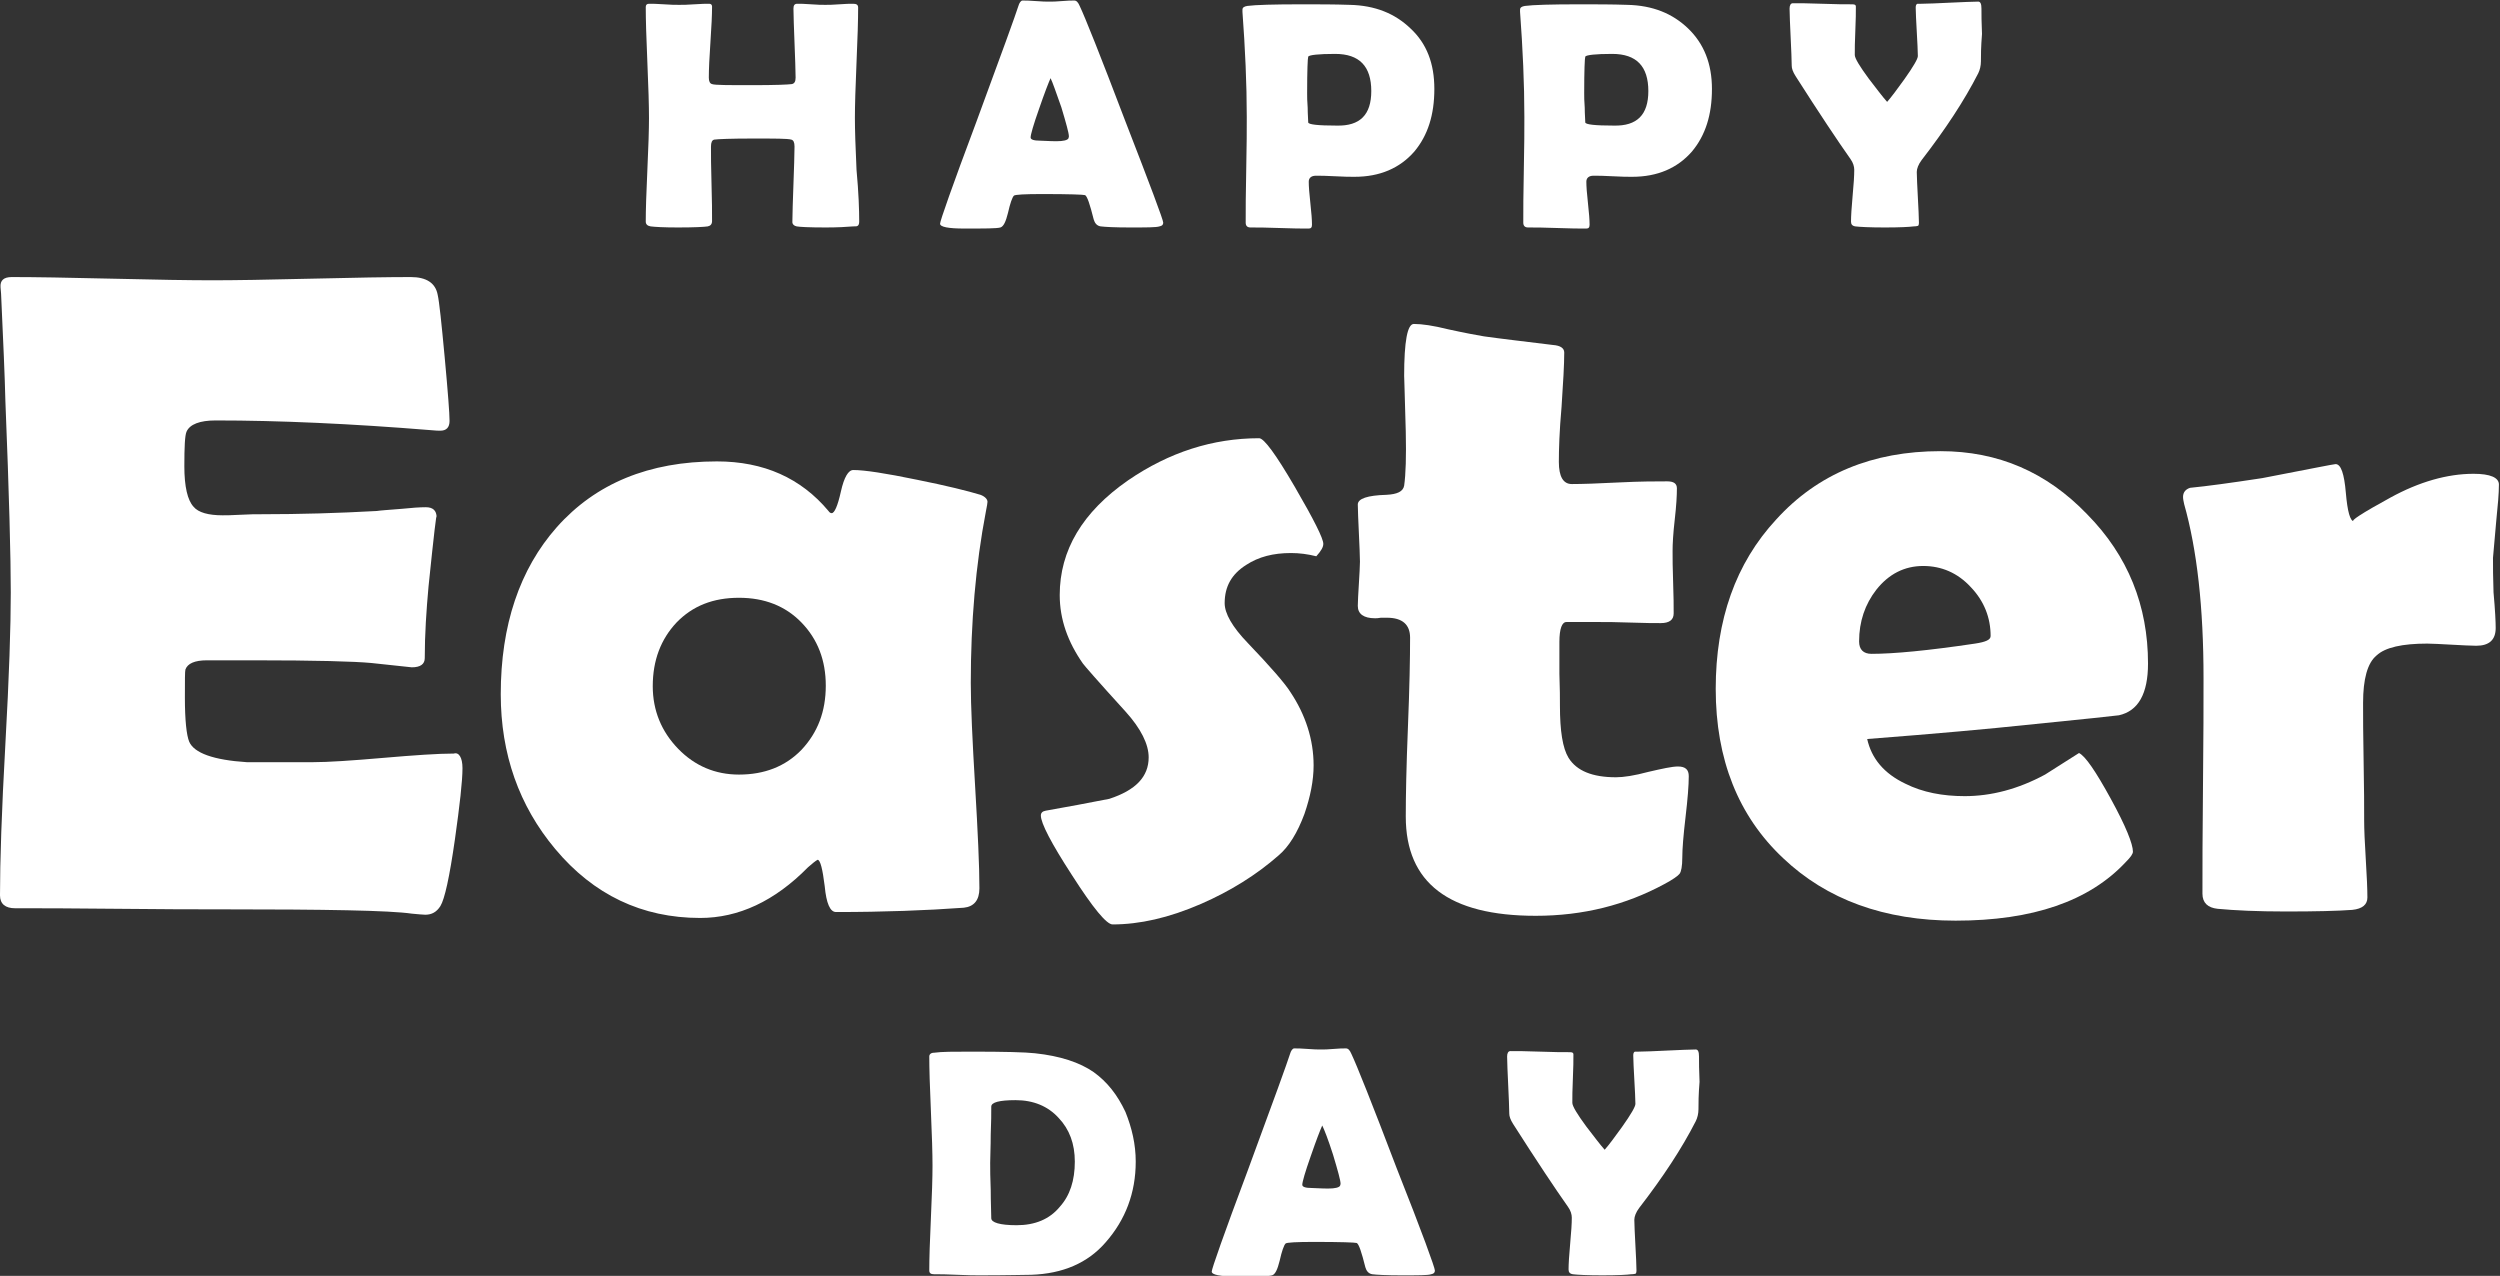
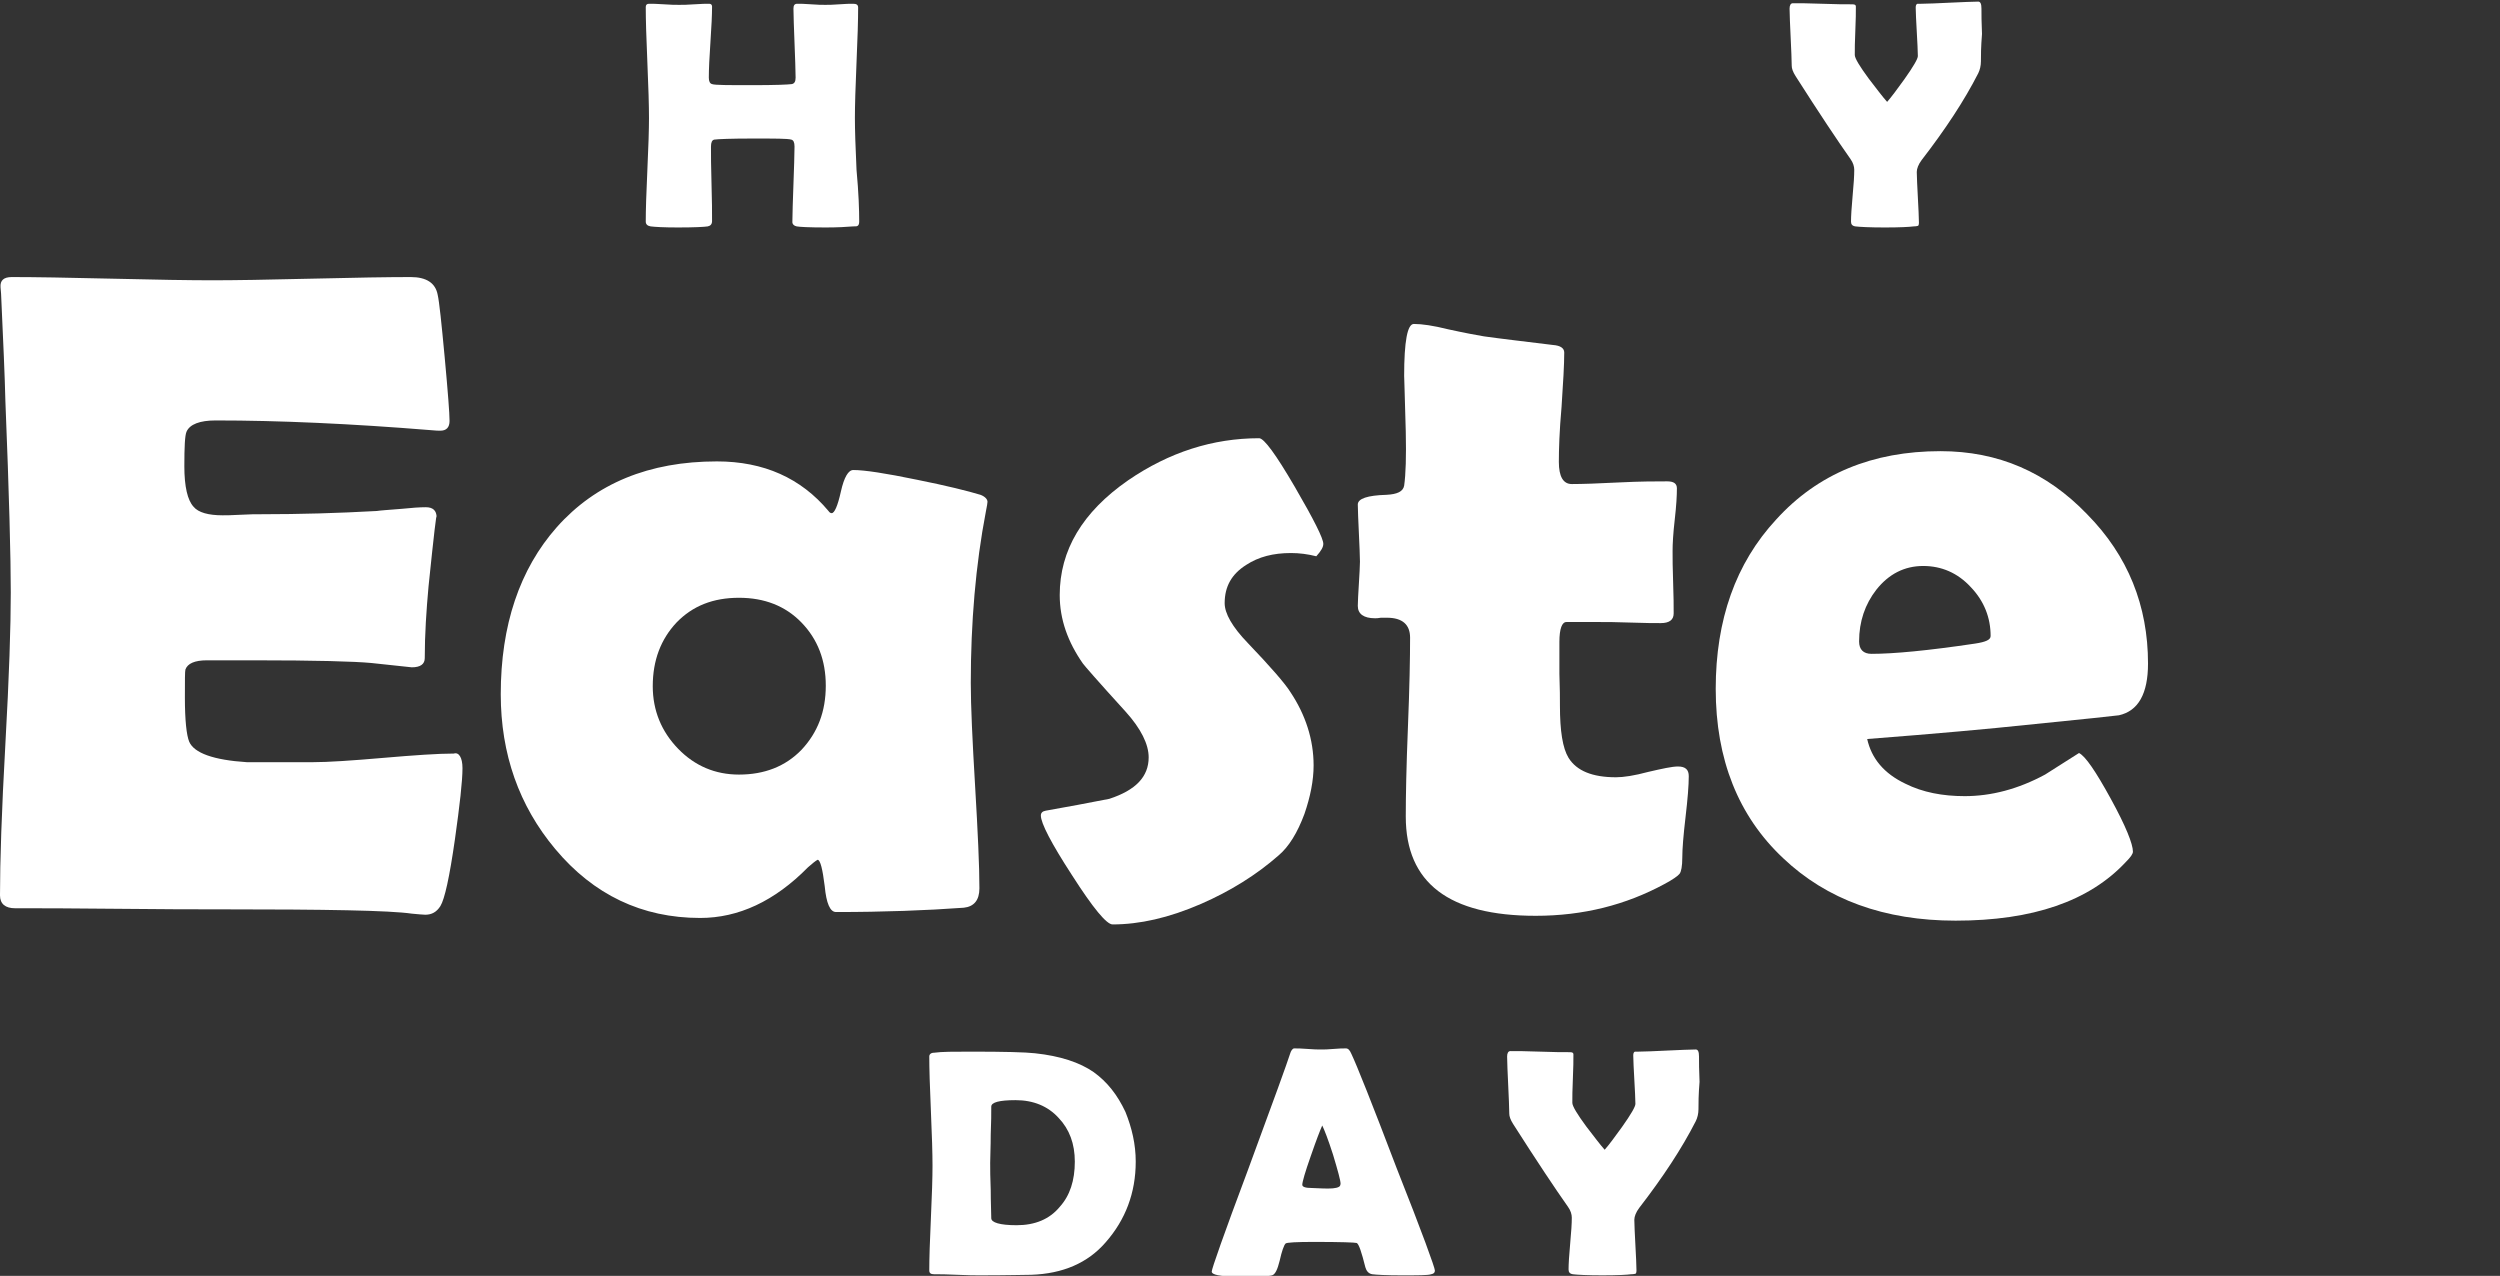
<svg xmlns="http://www.w3.org/2000/svg" version="1.1" id="Layer_1" x="0px" y="0px" viewBox="0 0 463.8 236.7" style="enable-background:new 0 0 463.8 236.7;" xml:space="preserve">
  <rect x="0" y="0" width="463.8" height="236.7" fill="#333333" stroke="none" />
  <style type="text/css">
	.st0{fill:#FFFFFF;}
</style>
  <path class="st0" d="M159.4,41.1c0,0.4-0.1,0.7-0.3,0.8c-0.1,0.1-0.4,0.1-0.8,0.1c-1.2,0.1-2.9,0.2-5.1,0.2c-3.1,0-4.9-0.1-5.4-0.2  c-0.5-0.1-0.8-0.4-0.8-0.8c0-1.6,0.1-3.9,0.2-7c0.1-3.1,0.2-5.4,0.2-7c0-0.8-0.2-1.2-0.6-1.3c-0.7-0.2-3-0.2-7.1-0.2  c-4.1,0-6.5,0.1-7.2,0.2c-0.4,0.1-0.6,0.5-0.6,1.3c0,1.5,0,3.8,0.1,6.9c0.1,3.1,0.1,5.3,0.1,6.9c0,0.6-0.3,0.9-0.8,1  c-0.6,0.1-2.5,0.2-5.5,0.2c-2.7,0-4.3-0.1-5.1-0.2c-0.6-0.1-0.9-0.4-0.9-0.9c0-2.1,0.1-5.3,0.3-9.6c0.2-4.3,0.3-7.5,0.3-9.6  c0-2.3-0.1-5.7-0.3-10.3s-0.3-8-0.3-10.3c0-0.4,0.2-0.6,0.6-0.6c0.6,0,1.5,0,2.8,0.1c1.2,0.1,2.1,0.1,2.8,0.1c0.6,0,1.6,0,2.8-0.1  c1.3-0.1,2.2-0.1,2.8-0.1c0.3,0,0.5,0.2,0.5,0.5c0,1.5-0.1,3.7-0.3,6.6c-0.2,2.9-0.3,5.1-0.3,6.6c0,0.7,0.2,1.1,0.6,1.2  c0.5,0.2,3,0.2,7.5,0.2c4.2,0,6.6-0.1,7.3-0.2c0.5-0.1,0.7-0.5,0.7-1.2c0-1.4-0.1-3.6-0.2-6.4c-0.1-2.9-0.2-5-0.2-6.4  c0-0.6,0.2-0.9,0.7-0.9c0.6,0,1.4,0,2.6,0.1s2,0.1,2.6,0.1c0.6,0,1.4,0,2.6-0.1c1.2-0.1,2-0.1,2.6-0.1c0.6,0,0.9,0.2,0.9,0.7  c0,2.3-0.1,5.7-0.3,10.2c-0.2,4.6-0.3,8-0.3,10.3c0,2.1,0.1,5.4,0.3,9.6C159.3,35.8,159.4,39,159.4,41.1z" />
-   <path class="st0" d="M215.8,41.3c0,0.4-0.2,0.6-0.7,0.7c-0.6,0.2-2.4,0.2-5.5,0.2c-2.8,0-4.6-0.1-5.4-0.2c-0.7-0.1-1.1-0.6-1.3-1.3  c-0.7-2.8-1.2-4.3-1.6-4.5c-0.3-0.1-2.9-0.2-7.9-0.2c-3.3,0-5.1,0.1-5.3,0.3c-0.3,0.3-0.7,1.4-1.1,3.2c-0.4,1.6-0.8,2.5-1.4,2.7  c-0.7,0.2-2.9,0.2-6.7,0.2c-3,0-4.5-0.3-4.5-0.9c0-0.5,2.2-6.8,6.7-18.8c4.8-13,7.4-20.2,7.8-21.5c0.2-0.7,0.5-1.1,0.8-1.1  c0.5,0,1.4,0,2.5,0.1c1.1,0.1,1.9,0.1,2.5,0.1c0.5,0,1.3,0,2.3-0.1c1-0.1,1.8-0.1,2.3-0.1c0.4,0,0.7,0.3,1,1c1,2.1,3.8,9.1,8.4,21.2  C213.4,34.4,215.8,40.8,215.8,41.3z M194.9,14.5c-0.4,0.9-1.1,2.7-2.1,5.6c-1.1,3.1-1.6,4.9-1.6,5.4c0,0.4,0.6,0.6,1.8,0.6  c0.6,0,1.6,0.1,3,0.1c1.3,0,2-0.2,2.2-0.5c0-0.1,0.1-0.2,0.1-0.4c0-0.6-0.5-2.4-1.4-5.4C195.9,17.1,195.3,15.3,194.9,14.5z" />
-   <path class="st0" d="M266.1,16.5c0,4.8-1.2,8.6-3.7,11.6c-2.7,3.1-6.4,4.7-11.1,4.7c-0.8,0-2,0-3.6-0.1c-1.6-0.1-2.8-0.1-3.6-0.1  c-0.8,0-1.3,0.4-1.3,1.1c0,0.9,0.1,2.2,0.3,4c0.2,1.8,0.3,3.1,0.3,4c0,0.5-0.2,0.7-0.6,0.7c-1.2,0-3,0-5.4-0.1s-4.2-0.1-5.4-0.1  c-0.6,0-0.9-0.3-0.9-0.9c0-2.2,0-5.5,0.1-9.8c0.1-4.4,0.1-7.6,0.1-9.8c0-6.2-0.3-12.7-0.8-19.5l0-0.4c0-0.4,0.3-0.6,0.9-0.7  c1.5-0.2,4.9-0.3,10.1-0.3c3.1,0,6,0,8.9,0.1c4.7,0.1,8.4,1.6,11.3,4.4C264.7,8.1,266.1,11.8,266.1,16.5z M254.4,16.9  c0-4.6-2.2-6.9-6.7-6.9c-3.1,0-4.8,0.2-5,0.5c-0.1,0.3-0.2,2.5-0.2,6.8c0,0.6,0,1.5,0.1,2.7c0,1.2,0.1,2.1,0.1,2.7  c0,0.4,1.8,0.6,5.3,0.6C252.3,23.4,254.4,21.3,254.4,16.9z" />
-   <path class="st0" d="M317.6,16.5c0,4.8-1.2,8.6-3.7,11.6c-2.7,3.1-6.4,4.7-11.1,4.7c-0.8,0-2,0-3.6-0.1c-1.6-0.1-2.8-0.1-3.6-0.1  c-0.8,0-1.3,0.4-1.3,1.1c0,0.9,0.1,2.2,0.3,4c0.2,1.8,0.3,3.1,0.3,4c0,0.5-0.2,0.7-0.6,0.7c-1.2,0-3,0-5.4-0.1s-4.2-0.1-5.4-0.1  c-0.6,0-0.9-0.3-0.9-0.9c0-2.2,0-5.5,0.1-9.8c0.1-4.4,0.1-7.6,0.1-9.8c0-6.2-0.3-12.7-0.8-19.5l0-0.4c0-0.4,0.3-0.6,0.9-0.7  c1.5-0.2,4.9-0.3,10.1-0.3c3.1,0,6,0,8.9,0.1c4.7,0.1,8.4,1.6,11.3,4.4C316.1,8.1,317.6,11.8,317.6,16.5z M305.8,16.9  c0-4.6-2.2-6.9-6.7-6.9c-3.1,0-4.8,0.2-5,0.5c-0.1,0.3-0.2,2.5-0.2,6.8c0,0.6,0,1.5,0.1,2.7c0,1.2,0.1,2.1,0.1,2.7  c0,0.4,1.8,0.6,5.3,0.6C303.7,23.4,305.8,21.3,305.8,16.9z" />
  <path class="st0" d="M367.5,11.4c0,0.8-0.2,1.6-0.5,2.2c-2.6,5.1-6.1,10.4-10.5,16.1c-0.6,0.8-0.9,1.6-0.9,2.2c0,1,0.1,2.6,0.2,4.7  c0.1,2.1,0.2,3.6,0.2,4.7c0,0.4-0.1,0.6-0.2,0.6c0,0-0.3,0.1-0.8,0.1c-0.7,0.1-2.5,0.2-5.3,0.2c-2.8,0-4.7-0.1-5.5-0.2  c-0.6-0.1-0.8-0.4-0.8-0.9c0-1,0.1-2.6,0.3-4.8c0.2-2.1,0.3-3.7,0.3-4.8c0-0.6-0.2-1.3-0.7-2c-2.4-3.4-5.8-8.5-10.2-15.4  c-0.5-0.8-0.7-1.4-0.7-1.9c0-1.2-0.1-2.9-0.2-5.3c-0.1-2.4-0.2-4.1-0.2-5.3c0-0.6,0.2-1,0.6-1c1.2,0,3,0,5.5,0.1  c2.4,0.1,4.3,0.1,5.5,0.1c0.5,0,0.7,0.1,0.7,0.4c0,1,0,2.5-0.1,4.5c-0.1,2-0.1,3.5-0.1,4.5c0,0.6,0.9,2.1,2.6,4.4  c1.4,1.8,2.5,3.3,3.4,4.3c0.8-0.9,1.9-2.4,3.2-4.2c1.7-2.4,2.5-3.8,2.5-4.3c0-1-0.1-2.5-0.2-4.5c-0.1-2-0.2-3.5-0.2-4.5  c0-0.4,0.1-0.6,0.3-0.7h0.7c1.2,0,3-0.1,5.3-0.2c2.4-0.1,4.2-0.2,5.3-0.2c0.4,0,0.6,0.4,0.6,1.3c0,1,0,2.6,0.1,4.7  C367.5,8.8,367.5,10.3,367.5,11.4z" />
  <path class="st0" d="M210.7,215.5c0,5.8-1.9,10.8-5.6,15c-3.3,3.8-7.9,5.8-13.8,6c-1.1,0-4.3,0.1-9.4,0.1c-1,0-2.4,0-4.3-0.1  c-1.9-0.1-3.4-0.1-4.3-0.1c-0.6,0-0.9-0.2-0.9-0.7c0-2.2,0.1-5.4,0.3-9.7c0.2-4.3,0.3-7.6,0.3-9.7c0-2.3-0.1-5.6-0.3-10.2  c-0.2-4.5-0.3-7.9-0.3-10.1c0-0.4,0.3-0.7,0.9-0.7c1.4-0.2,3.7-0.2,6.9-0.2c6.1,0,10,0.1,11.8,0.3c4.7,0.5,8.3,1.7,10.9,3.5  c2.5,1.8,4.4,4.2,5.9,7.4C210,209.3,210.7,212.3,210.7,215.5z M199.4,215.5c0-3.3-1-6-3-8.1c-2-2.2-4.7-3.3-8-3.3  c-3,0-4.5,0.4-4.5,1.2c0,1.2,0,2.9-0.1,5.2c0,2.3-0.1,4.1-0.1,5.2c0,1.1,0,2.9,0.1,5.1c0,2.3,0.1,4,0.1,5.2c0,0.8,1.6,1.3,4.7,1.3  c3.4,0,6.1-1.1,8-3.4C198.5,221.8,199.4,219,199.4,215.5z" />
  <path class="st0" d="M266.2,235.7c0,0.4-0.2,0.6-0.7,0.7c-0.6,0.2-2.4,0.2-5.5,0.2c-2.8,0-4.6-0.1-5.4-0.2c-0.7-0.1-1.1-0.6-1.3-1.3  c-0.7-2.8-1.2-4.3-1.6-4.5c-0.3-0.1-2.9-0.2-7.9-0.2c-3.3,0-5.1,0.1-5.3,0.3c-0.3,0.3-0.7,1.4-1.1,3.2c-0.4,1.6-0.8,2.5-1.4,2.7  c-0.7,0.2-2.9,0.2-6.7,0.2c-3,0-4.5-0.3-4.5-0.9c0-0.5,2.2-6.8,6.7-18.8c4.8-13,7.4-20.2,7.8-21.5c0.2-0.7,0.5-1.1,0.8-1.1  c0.5,0,1.4,0,2.5,0.1c1.1,0.1,1.9,0.1,2.5,0.1c0.5,0,1.3,0,2.3-0.1c1-0.1,1.8-0.1,2.3-0.1c0.4,0,0.7,0.3,1,1c1,2.1,3.8,9.1,8.4,21.2  C263.9,228.8,266.2,235.2,266.2,235.7z M245.3,208.8c-0.4,0.9-1.1,2.7-2.1,5.6c-1.1,3.1-1.6,4.9-1.6,5.4c0,0.4,0.6,0.6,1.8,0.6  c0.6,0,1.6,0.1,3,0.1c1.3,0,2-0.2,2.2-0.5c0-0.1,0.1-0.2,0.1-0.4c0-0.6-0.5-2.4-1.4-5.4C246.4,211.4,245.7,209.6,245.3,208.8z" />
  <path class="st0" d="M315.1,205.8c0,0.8-0.2,1.6-0.5,2.2c-2.6,5.1-6.1,10.4-10.5,16.1c-0.6,0.8-0.9,1.6-0.9,2.2c0,1,0.1,2.6,0.2,4.7  c0.1,2.1,0.2,3.6,0.2,4.7c0,0.4-0.1,0.6-0.2,0.6c0,0-0.3,0.1-0.8,0.1c-0.7,0.1-2.5,0.2-5.3,0.2c-2.8,0-4.7-0.1-5.5-0.2  c-0.6-0.1-0.8-0.4-0.8-0.9c0-1,0.1-2.6,0.3-4.8s0.3-3.7,0.3-4.8c0-0.6-0.2-1.3-0.7-2c-2.4-3.4-5.8-8.5-10.2-15.4  c-0.5-0.8-0.7-1.4-0.7-1.9c0-1.2-0.1-2.9-0.2-5.3c-0.1-2.4-0.2-4.1-0.2-5.3c0-0.6,0.2-1,0.6-1c1.2,0,3,0,5.5,0.1  c2.4,0.1,4.3,0.1,5.5,0.1c0.5,0,0.7,0.1,0.7,0.4c0,1,0,2.5-0.1,4.5c-0.1,2-0.1,3.5-0.1,4.5c0,0.6,0.9,2.1,2.6,4.4  c1.4,1.8,2.5,3.3,3.4,4.3c0.8-0.9,1.9-2.4,3.2-4.2c1.7-2.4,2.5-3.8,2.5-4.3c0-1-0.1-2.5-0.2-4.5c-0.1-2-0.2-3.5-0.2-4.5  c0-0.4,0.1-0.6,0.3-0.7h0.7c1.2,0,3-0.1,5.3-0.2c2.4-0.1,4.2-0.2,5.3-0.2c0.4,0,0.6,0.4,0.6,1.3c0,1,0,2.6,0.1,4.7  C315.1,203.1,315.1,204.7,315.1,205.8z" />
  <path class="st0" d="M85.8,142.5c0,2.4-0.5,6.8-1.4,13.2c-1,7-1.9,11.1-2.7,12.4c-0.7,1.1-1.6,1.6-2.8,1.6c-0.5,0-1.3-0.1-2.5-0.2  c-4.1-0.6-15.9-0.8-35.5-0.8c-4.3,0-10.7,0-19.1-0.1c-8.5-0.1-14.8-0.1-19-0.1c-1.8,0-2.8-0.8-2.8-2.4c0-6.2,0.3-15.6,1-28.1  c0.7-12.5,1-21.8,1-28.1c0-6.3-0.3-18.2-1-35.5C0.9,70,0.6,63.3,0.2,54.5l-0.1-1.2C0,52,0.7,51.4,2.2,51.4c4.1,0,10.3,0.1,18.6,0.3  c8.3,0.2,14.4,0.3,18.6,0.3c4.1,0,10.2-0.1,18.4-0.3c8.2-0.2,14.3-0.3,18.4-0.3c2.9,0,4.6,1.1,5,3.3c0.3,1.3,0.7,5.2,1.3,11.6  c0.6,6.5,0.9,10.4,0.9,11.8c0,1.2-0.6,1.8-1.7,1.8c-0.3,0-0.9,0-1.8-0.1c-14.8-1.2-28.1-1.8-39.9-1.8c-2.9,0-4.8,0.7-5.4,2.1  c-0.3,0.7-0.4,2.8-0.4,6.4c0,3.8,0.6,6.3,1.7,7.5c0.9,1.1,2.8,1.6,5.4,1.6c0.6,0,1.6,0,3.3-0.1c1.6-0.1,2.9-0.1,4-0.1  c7,0,14.1-0.2,21.3-0.6c0.6-0.1,2.1-0.2,4.6-0.4c1.9-0.2,3.4-0.3,4.5-0.3c1.3,0,2,0.6,2,1.9c0-1.2-0.5,3.1-1.5,12.8  c-0.4,4.4-0.7,8.9-0.7,13.3c0,1.1-0.8,1.7-2.4,1.7l-7.5-0.8c-3.2-0.3-10.4-0.5-21.7-0.5h-8.8c-2.3,0-3.6,0.6-4,1.7  c-0.1,0.3-0.1,2-0.1,5.2c0,4.2,0.3,7,0.8,8.2c0.9,2.1,4.5,3.4,10.7,3.8c-0.1,0,3.9,0,12.2,0c2.9,0,7.3-0.3,13.1-0.8  c5.8-0.5,10.2-0.8,13.1-0.8C85.1,139.5,85.8,140.5,85.8,142.5z" />
  <path class="st0" d="M180.1,126.7c0,4.3,0.3,10.7,0.8,19.1c0.5,8.5,0.8,14.8,0.8,19c0,2.2-1,3.4-2.9,3.6c-6.9,0.5-14.8,0.8-23.7,0.8  c-1.1,0-1.8-1.6-2.1-4.8c-0.4-3.2-0.8-4.8-1.3-4.9c-0.4,0.2-1,0.7-1.8,1.4c-6.2,6.3-12.9,9.4-20,9.4c-10.8,0-19.8-4.3-26.9-12.8  c-6.7-8-10.1-17.6-10.1-28.7c0-12.8,3.5-23.2,10.4-31c7.2-8.1,17.1-12.2,29.7-12.2c8.7,0,15.6,3.1,20.7,9.2c0.2,0.3,0.4,0.4,0.6,0.4  c0.5,0,1.1-1.3,1.7-4c0.6-2.7,1.4-4,2.3-4c2.1,0,6,0.6,11.8,1.8c5.5,1.1,9.5,2.1,11.8,2.8c0.8,0.3,1.3,0.8,1.3,1.3  c0,0.2-0.1,0.8-0.3,1.8C181,104.8,180.1,115.5,180.1,126.7z M153.2,127.2c0-4.7-1.5-8.6-4.5-11.7c-3-3.1-6.9-4.6-11.6-4.6  c-4.8,0-8.6,1.5-11.6,4.6c-2.9,3.1-4.4,7-4.4,11.8c0,4.5,1.6,8.4,4.7,11.6c3.1,3.2,6.9,4.8,11.3,4.8c4.7,0,8.6-1.5,11.6-4.6  C151.7,135.9,153.2,132,153.2,127.2z" />
  <path class="st0" d="M245.5,100.9c0,0.6-0.4,1.3-1.3,2.3c-1.6-0.4-3.1-0.6-4.7-0.6c-3.3,0-6,0.7-8.3,2.2c-2.7,1.7-4,4-4,7.1  c0,1.9,1.4,4.4,4.3,7.4c4.3,4.5,6.9,7.5,7.9,9.1c2.8,4.2,4.3,8.8,4.3,13.6c0,2.8-0.6,5.8-1.7,9c-1.3,3.5-2.9,6.1-4.8,7.7  c-4.1,3.6-8.9,6.6-14.4,9c-6,2.6-11.4,3.8-16.4,3.8c-1.1,0-3.6-3-7.5-9.1c-3.9-6-5.8-9.7-5.8-11.1c0-0.5,0.3-0.8,0.9-0.9  c3.9-0.7,7.8-1.4,11.8-2.2c4.9-1.6,7.3-4.1,7.3-7.7c0-2.4-1.4-5.3-4.3-8.5c-5.1-5.6-7.7-8.6-7.9-8.9c-2.8-4-4.3-8.2-4.3-12.7  c0-8.3,4.2-15.4,12.7-21.3c7.6-5.2,15.7-7.8,24.3-7.8c0.9,0,3.1,3,6.6,9C243.8,96.5,245.5,99.9,245.5,100.9z" />
  <path class="st0" d="M313.3,144c0,1.7-0.2,4.2-0.6,7.6c-0.4,3.4-0.6,5.9-0.6,7.5s-0.2,2.6-0.5,3c-0.3,0.4-1.3,1.1-2.8,1.9  c-7.2,3.9-15.1,5.9-23.9,5.9c-16.1,0-24.1-6.1-24.1-18.4c0-3.7,0.1-9.2,0.4-16.6c0.3-7.4,0.4-12.9,0.4-16.6c0-2.4-1.4-3.7-4.3-3.7  c-0.2,0-0.6,0-1.1,0c-0.5,0.1-0.9,0.1-1.1,0.1c-2.1,0-3.2-0.8-3.2-2.3c0-0.9,0.1-2.3,0.2-4.1c0.1-1.8,0.2-3.2,0.2-4.1  c0-1.2-0.1-2.9-0.2-5.3c-0.1-2.4-0.2-4.2-0.2-5.3c0-1.1,1.8-1.7,5.3-1.8c2-0.1,3.1-0.6,3.3-1.7c0.3-2.1,0.4-5.4,0.3-10  c-0.2-7.2-0.3-10.6-0.3-10.3c0-6.5,0.6-9.7,1.8-9.7c1.5,0,3.6,0.3,6.4,1c3.2,0.7,5.4,1.1,6.6,1.3c2.8,0.4,7.1,0.9,12.8,1.6  c1.4,0.1,2.1,0.6,2.1,1.4c0,2.2-0.2,5.6-0.5,10.1c-0.4,4.5-0.5,7.9-0.5,10.2c0,2.7,0.8,4.1,2.4,4.1c1.9,0,4.9-0.1,8.8-0.3  c3.9-0.2,6.9-0.2,8.9-0.2c1.2,0,1.8,0.4,1.8,1.3c0,1.3-0.1,3.2-0.4,5.8c-0.3,2.6-0.4,4.5-0.4,5.8c0,1.3,0,3.3,0.1,5.8  c0.1,2.6,0.1,4.5,0.1,5.8c0,1.2-0.8,1.8-2.4,1.8c-1.1,0-3,0-5.6-0.1c-2.6-0.1-4.5-0.1-5.6-0.1h-6.3c-0.8,0-1.3,1.2-1.3,3.7  c0,1.3,0,3.3,0,5.9c0.1,2.7,0.1,4.6,0.1,5.9c0,4.7,0.5,7.9,1.6,9.7c1.5,2.4,4.4,3.6,8.8,3.6c1.4,0,3.4-0.3,6-1c2.6-0.6,4.4-1,5.5-1  C312.7,142.2,313.3,142.8,313.3,144z" />
  <path class="st0" d="M398.5,123.1c0,5.6-1.8,8.8-5.4,9.6c-0.6,0.1-6.4,0.7-17.3,1.8c-6.6,0.7-16.4,1.6-29.4,2.6  c0.8,3.6,3.1,6.4,7.1,8.3c3.2,1.6,6.9,2.3,11,2.3c4.9,0,9.9-1.3,14.9-4c2.1-1.3,4.2-2.7,6.3-4c1.2,0.6,3.1,3.4,5.9,8.5  c2.8,5.1,4.1,8.4,4.1,9.8c0,0.4-0.4,1-1.3,1.9c-6.8,7.3-17.3,10.9-31.6,10.9c-13.2,0-23.9-3.9-32-11.6c-8.3-7.8-12.5-18.3-12.5-31.4  c0-12.8,3.7-23.3,11.2-31.4c7.7-8.5,17.9-12.7,30.5-12.7c10.7,0,19.7,3.9,27.2,11.7C394.8,103.1,398.5,112.4,398.5,123.1z   M369.3,118c0-3.4-1.2-6.5-3.7-9.1c-2.4-2.6-5.4-3.9-8.8-3.9c-3.5,0-6.4,1.5-8.7,4.4c-2.1,2.7-3.2,5.9-3.2,9.6  c0,1.5,0.8,2.3,2.3,2.3c4.1,0,10.5-0.6,19.2-1.9C368.4,119.1,369.3,118.7,369.3,118z" />
-   <path class="st0" d="M463,116.5c0,2.2-1.2,3.3-3.6,3.3c-1.1,0-2.6-0.1-4.6-0.2c-2-0.1-3.5-0.2-4.5-0.2c-4.6,0-7.8,0.7-9.4,2.2  c-1.7,1.4-2.5,4.4-2.5,8.8c0,2.4,0,6,0.1,10.9c0.1,4.9,0.1,8.5,0.1,10.9c0,1.6,0.1,4,0.3,7.2c0.2,3.2,0.3,5.6,0.3,7.1  c0,1.3-0.9,2.1-2.8,2.3c-2.7,0.2-6.8,0.3-12.3,0.3c-5.3,0-9.5-0.2-12.7-0.5c-1.8-0.2-2.8-1.1-2.8-2.8c0-4.4,0-11.1,0.1-20  c0.1-8.9,0.1-15.5,0.1-20c0-13.1-1.2-23.8-3.6-32.3c-0.1-0.5-0.2-0.9-0.2-1.3c0-0.8,0.4-1.4,1.3-1.7c3.1-0.3,7.5-0.9,13.4-1.8  c8.8-1.7,13.3-2.6,13.6-2.6c1,0,1.6,1.8,1.9,5.3c0.3,3.5,0.8,5.3,1.5,5.3c-0.8,0,1.5-1.5,6.8-4.4s10.5-4.4,15.4-4.4  c3.1,0,4.7,0.7,4.7,2c0,1.6-0.2,3.9-0.5,6.8c-0.3,3.2-0.5,5.5-0.6,6.8c0,1.6,0,3.8,0.1,6.4C462.9,113.2,463,115.4,463,116.5z" />
</svg>